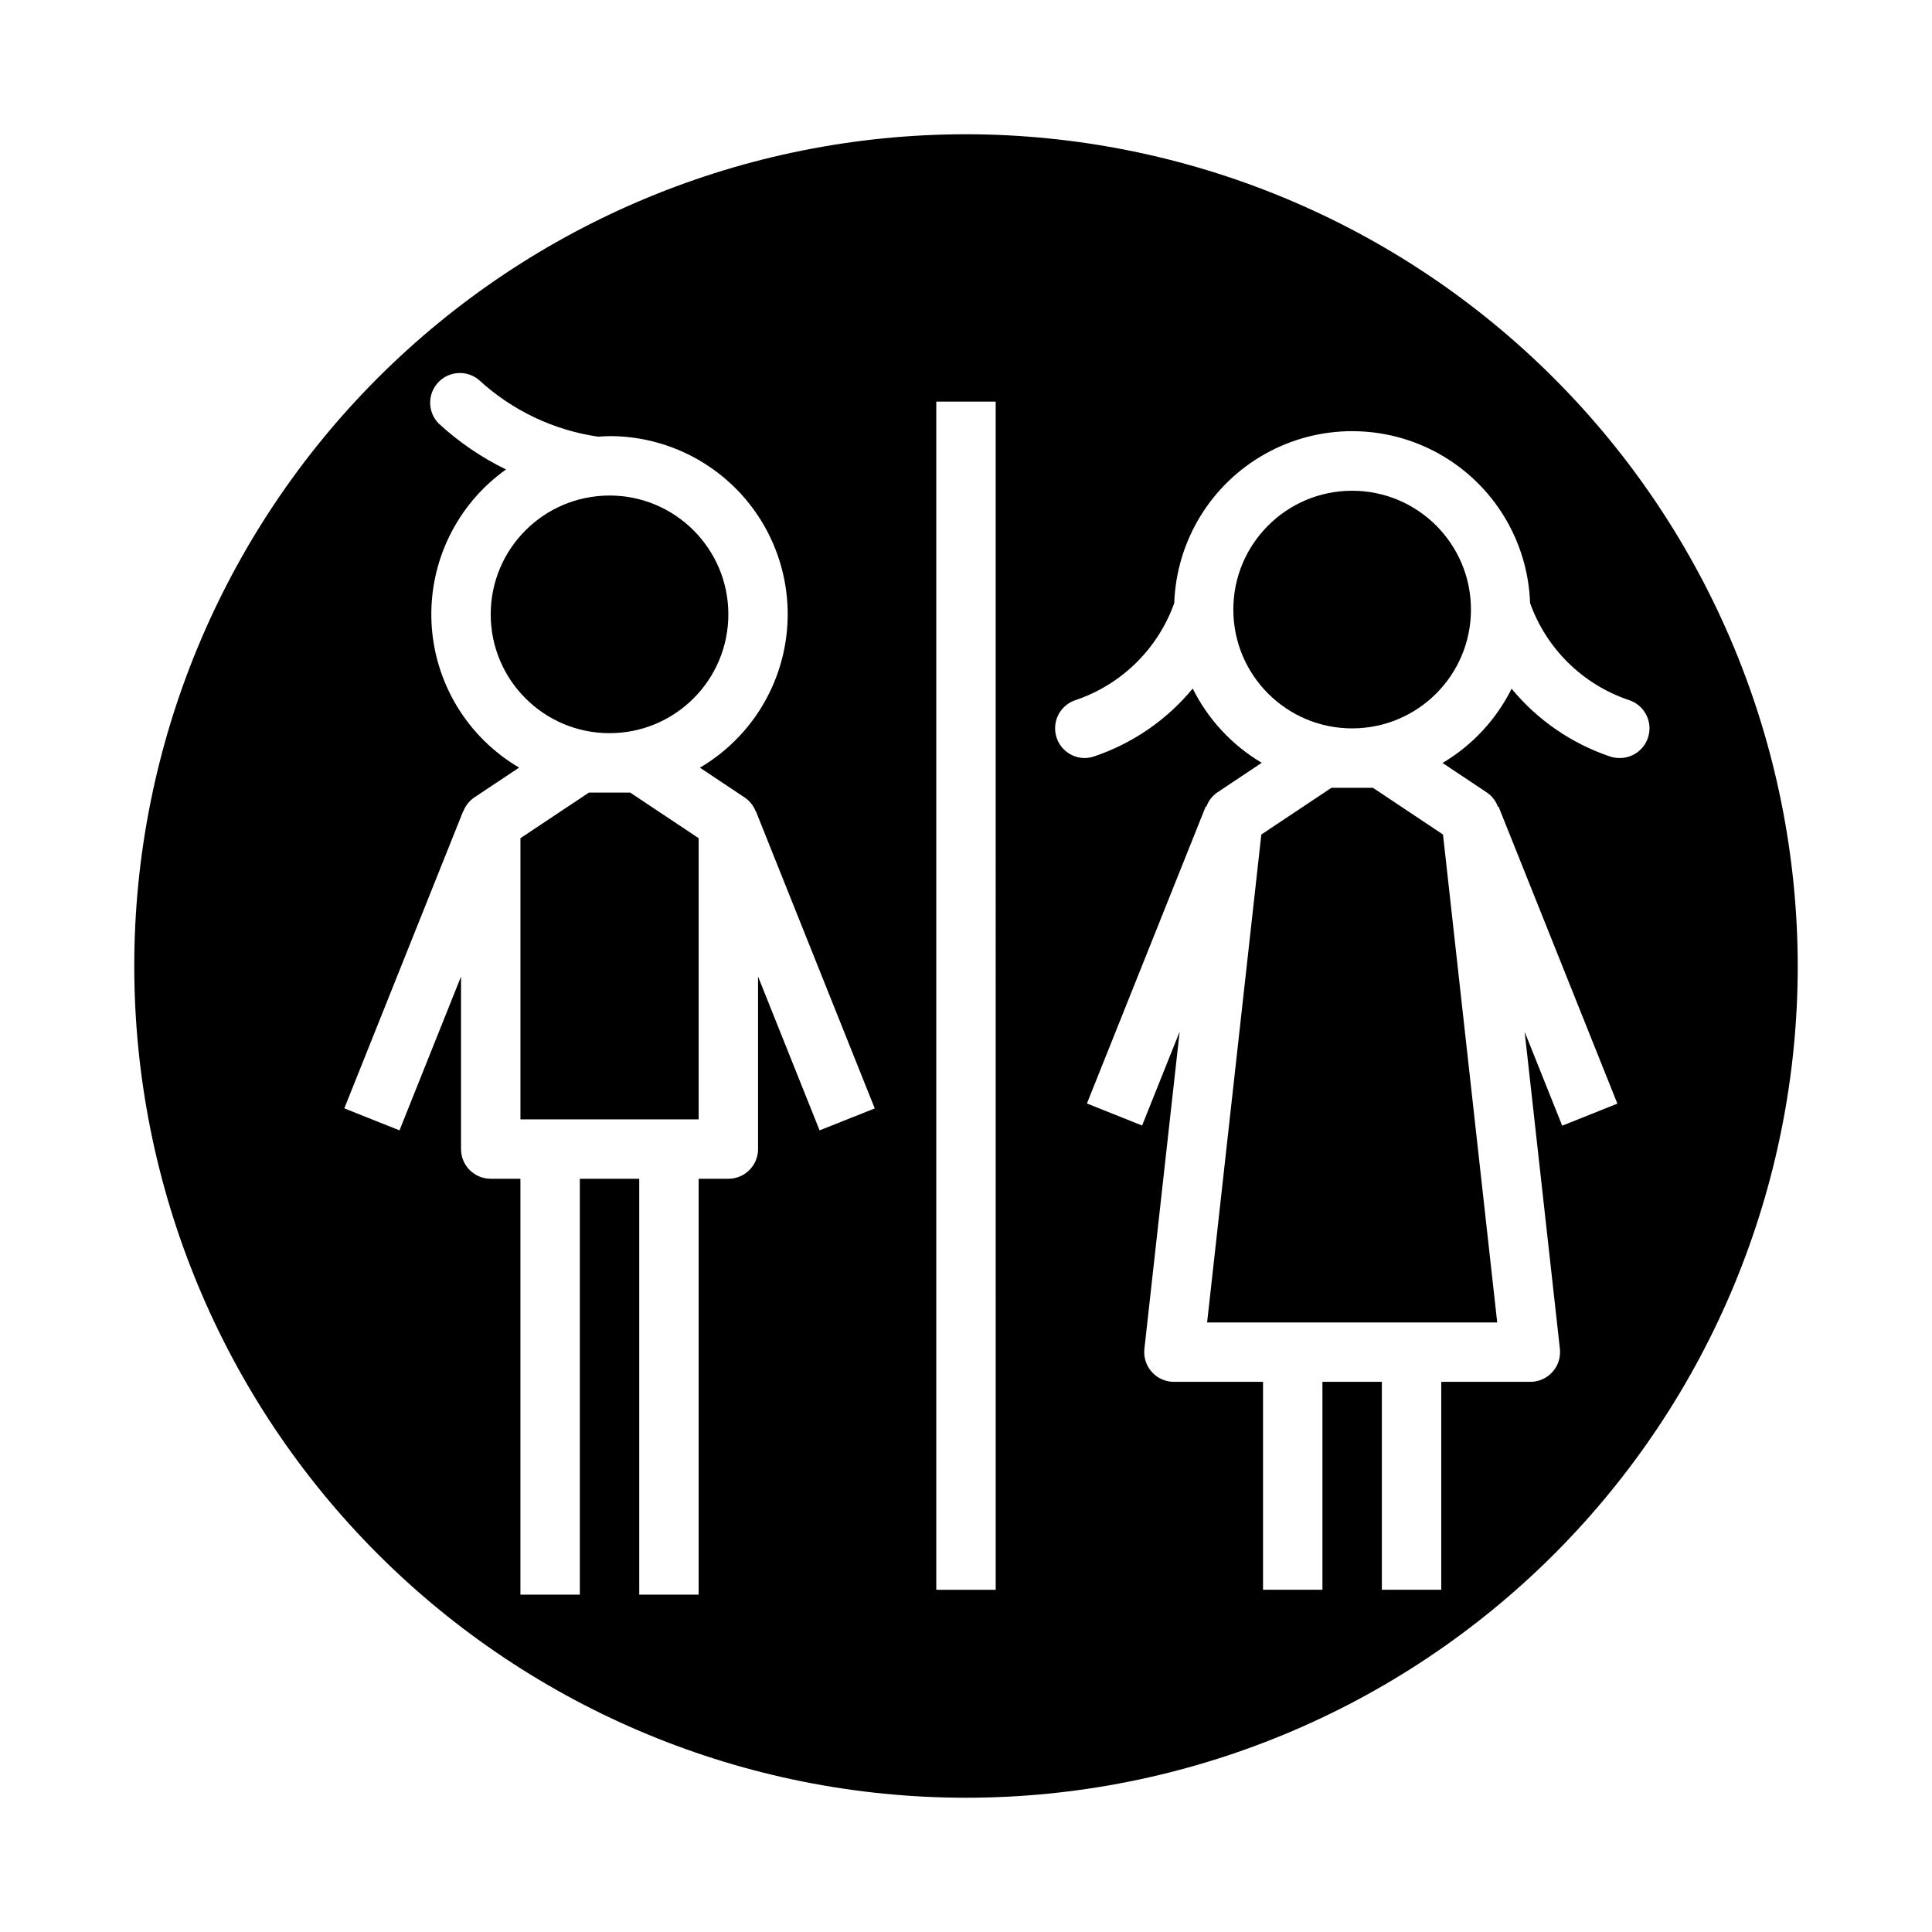
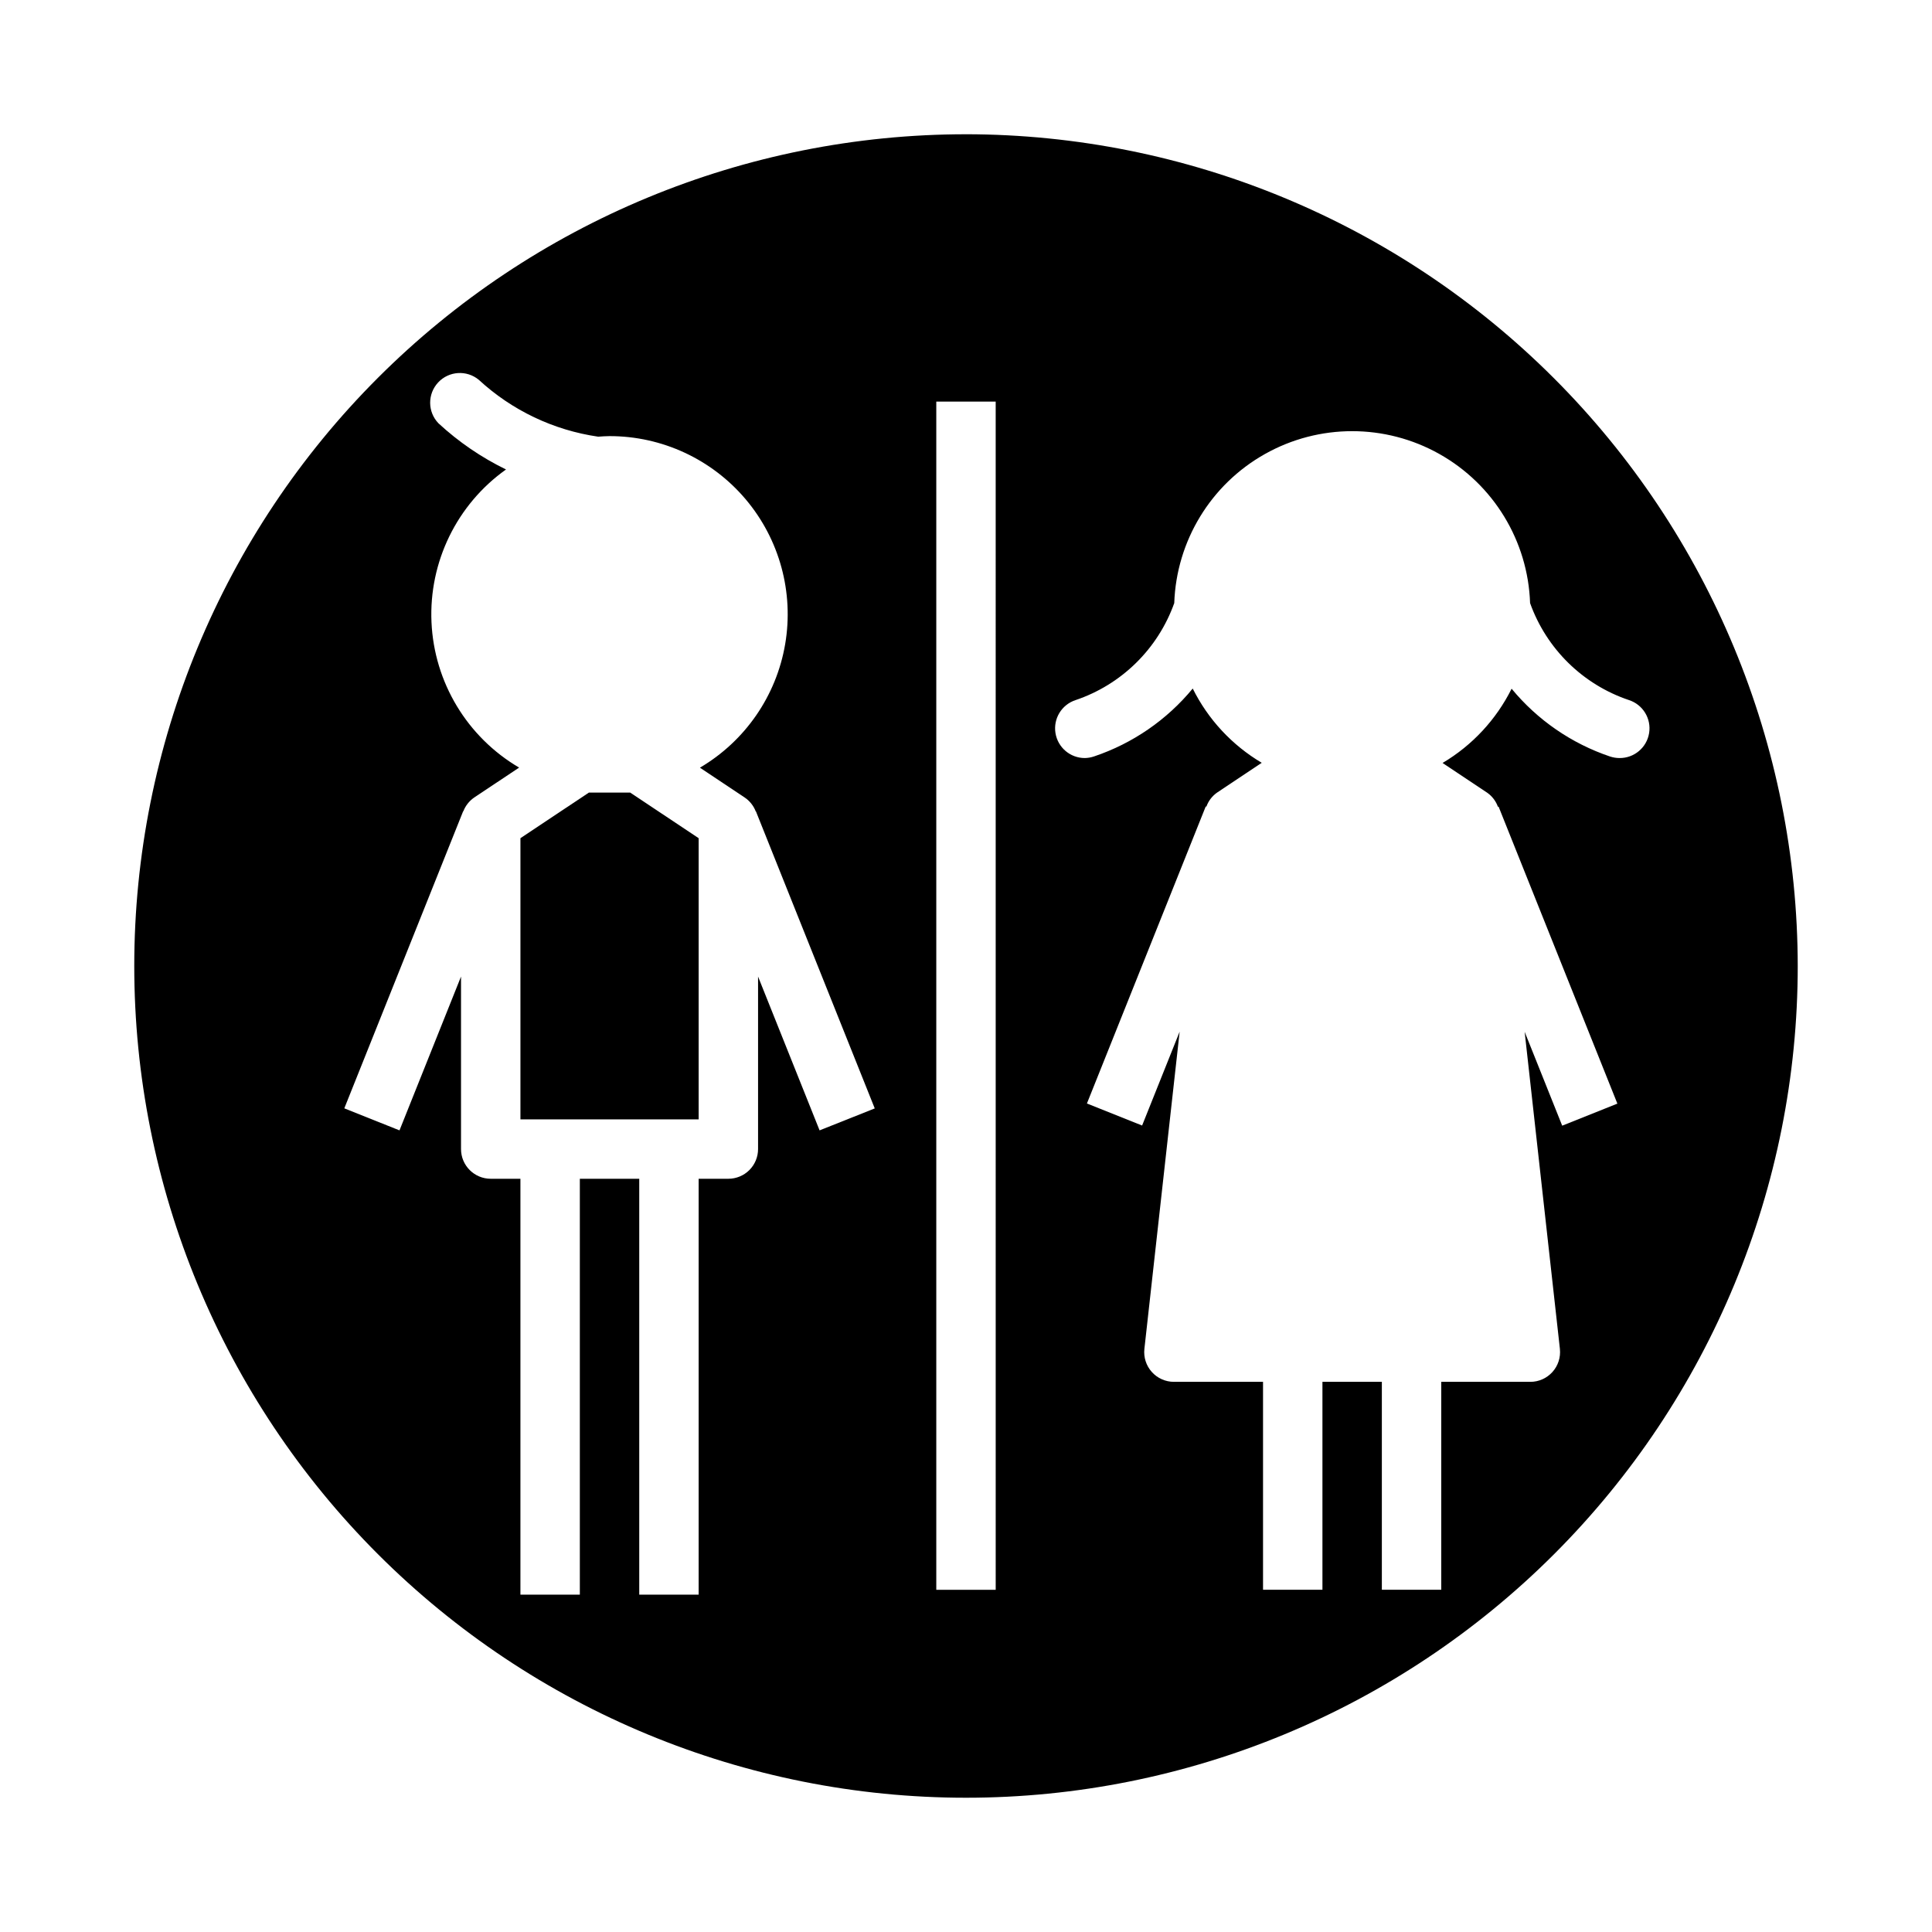
<svg xmlns="http://www.w3.org/2000/svg" fill="#000000" width="800px" height="800px" version="1.1" viewBox="144 144 512 512">
  <g>
-     <path d="m337.02 306.81c0 17.391-14.098 31.488-31.488 31.488s-31.488-14.098-31.488-31.488 14.098-31.488 31.488-31.488 31.488 14.098 31.488 31.488" />
-     <path d="m496.85 352.77-18.586 12.383-14.367 129.31h76.879l-14.367-129.31-18.586-12.383z" />
    <path d="m300.05 354.05-18.129 12.082v74.508h47.23v-74.508l-18.129-12.082z" />
-     <path d="m533.82 305.54c0 17.391-14.098 31.488-31.488 31.488-17.391 0-31.488-14.098-31.488-31.488s14.098-31.488 31.488-31.488c17.391 0 31.488 14.098 31.488 31.488" />
    <path d="m400 179.58c-58.461 0-114.52 23.223-155.86 64.559s-64.559 97.398-64.559 155.86c0 58.457 23.223 114.52 64.559 155.86 41.336 41.336 97.398 64.559 155.86 64.559 58.457 0 114.52-23.223 155.86-64.559 41.336-41.336 64.559-97.398 64.559-155.86-0.066-58.438-23.309-114.46-64.633-155.79-41.32-41.324-97.344-64.566-155.78-64.633zm-38.801 263.98-16.305-40.762v45.715c0 2.086-0.828 4.09-2.305 5.566-1.477 1.473-3.481 2.305-5.566 2.305h-7.875v110.21h-15.742v-110.21h-15.742v110.21h-15.746v-110.21h-7.871c-4.348 0-7.871-3.523-7.871-7.871v-45.715l-16.305 40.762-14.625-5.84 31.488-78.719h0.055v-0.004c0.57-1.48 1.578-2.754 2.887-3.652l11.895-7.926c-13.777-8.082-22.52-22.598-23.223-38.559-0.699-15.957 6.734-31.188 19.754-40.445-6.543-3.184-12.578-7.309-17.918-12.25-2.887-3.012-2.918-7.754-0.074-10.809 2.844-3.051 7.578-3.356 10.789-0.691 8.777 8.094 19.801 13.344 31.621 15.059 1-0.062 1.992-0.148 3.008-0.148 13.906-0.012 27.109 6.117 36.086 16.742 8.973 10.625 12.801 24.668 10.465 38.379-2.336 13.711-10.602 25.691-22.59 32.746l11.895 7.926c1.312 0.898 2.32 2.172 2.891 3.652h0.055l31.488 78.719zm46.672 121.75h-15.746v-314.88h15.742zm165.31-220.42c-0.844-0.004-1.684-0.141-2.488-0.402-10.207-3.438-19.25-9.664-26.102-17.973-4.078 8.184-10.43 15.02-18.297 19.68l11.895 7.926v0.004c1.281 0.918 2.25 2.207 2.781 3.691l0.164-0.062 31.488 78.719-14.625 5.84-9.949-24.875 9.344 84.066h-0.004c0.234 2.219-0.484 4.434-1.977 6.09-1.492 1.66-3.617 2.609-5.848 2.609h-23.617v55.105h-15.742v-55.105h-15.746v55.105h-15.742v-55.105h-23.617c-2.238 0-4.371-0.953-5.863-2.621-1.492-1.668-2.207-3.891-1.961-6.117l9.344-84.066-9.949 24.875-14.625-5.84 31.488-78.719 0.164 0.062c0.527-1.484 1.496-2.773 2.777-3.691l11.895-7.934v-0.004c-7.863-4.66-14.215-11.492-18.285-19.68-6.856 8.312-15.902 14.543-26.113 17.98-0.801 0.277-1.641 0.426-2.484 0.441-3.863 0.004-7.16-2.797-7.777-6.613-0.617-3.812 1.621-7.512 5.289-8.73 12.207-4.109 21.859-13.586 26.188-25.719 0.566-16.461 9.672-31.438 24.031-39.508 14.355-8.074 31.883-8.074 46.242 0 14.355 8.07 23.465 23.047 24.027 39.508 4.336 12.121 13.984 21.59 26.184 25.695 3.703 1.191 5.984 4.91 5.359 8.754-0.621 3.84-3.957 6.652-7.848 6.613z" />
  </g>
</svg>